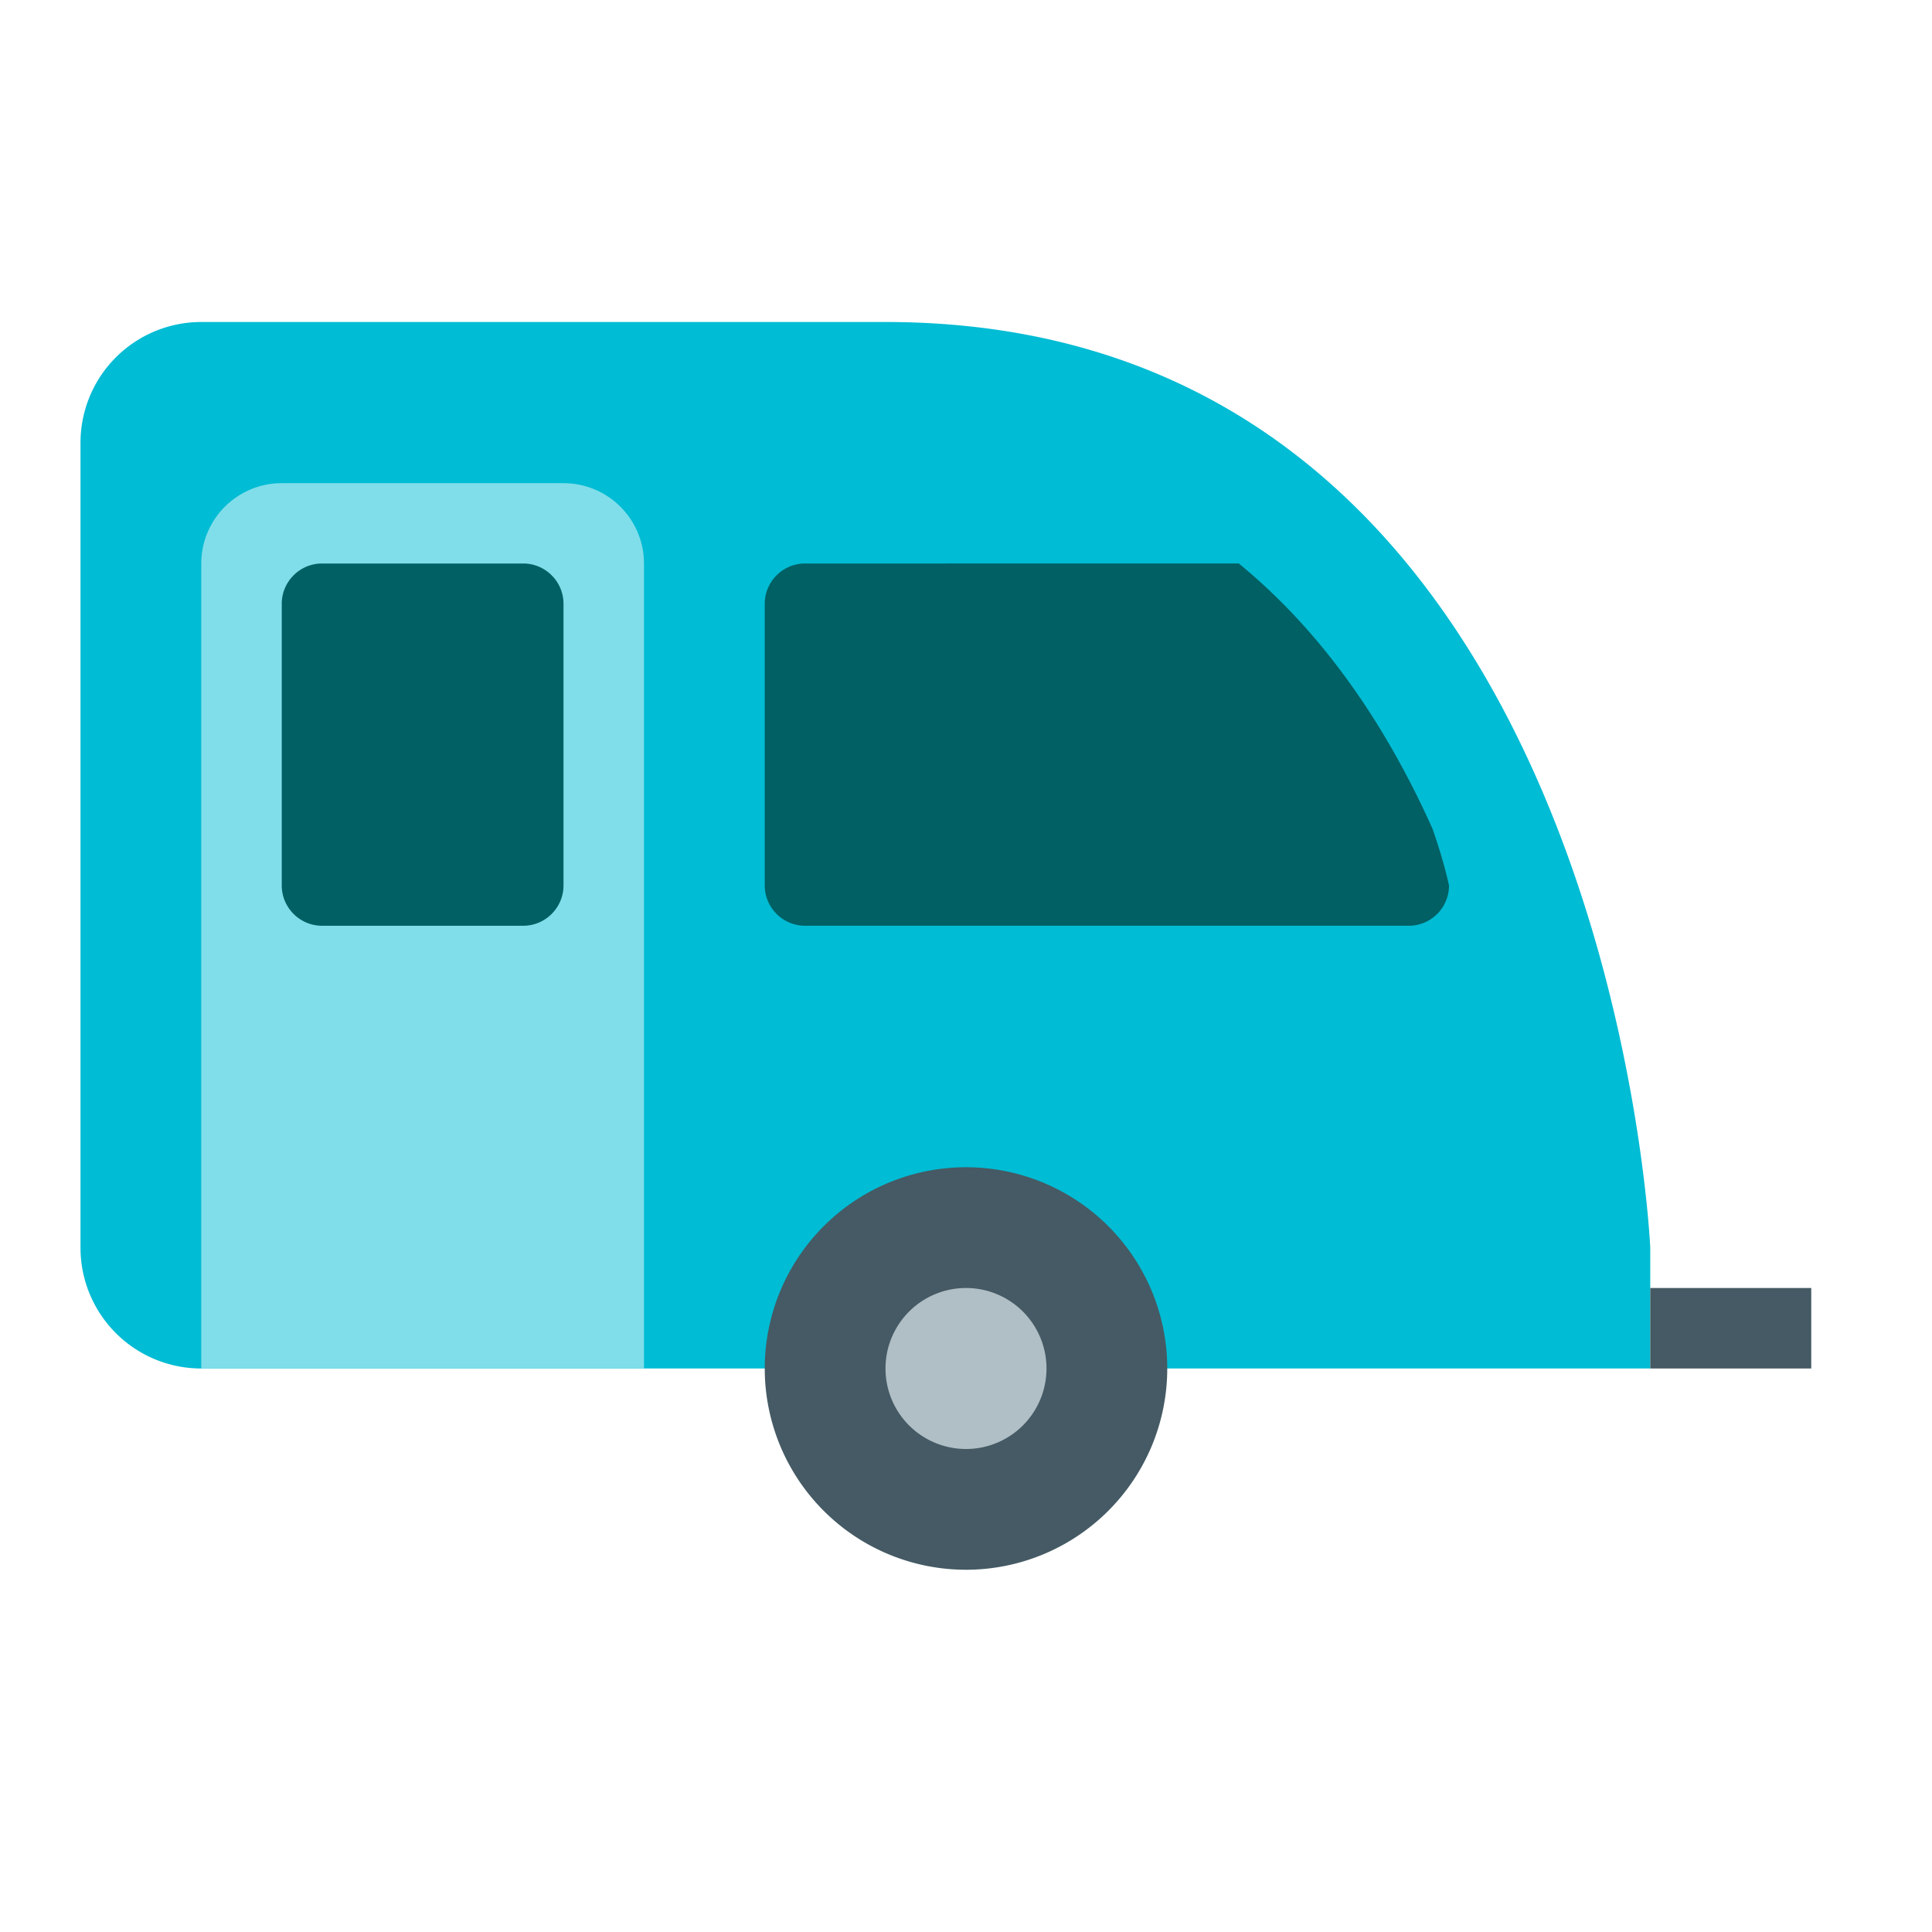
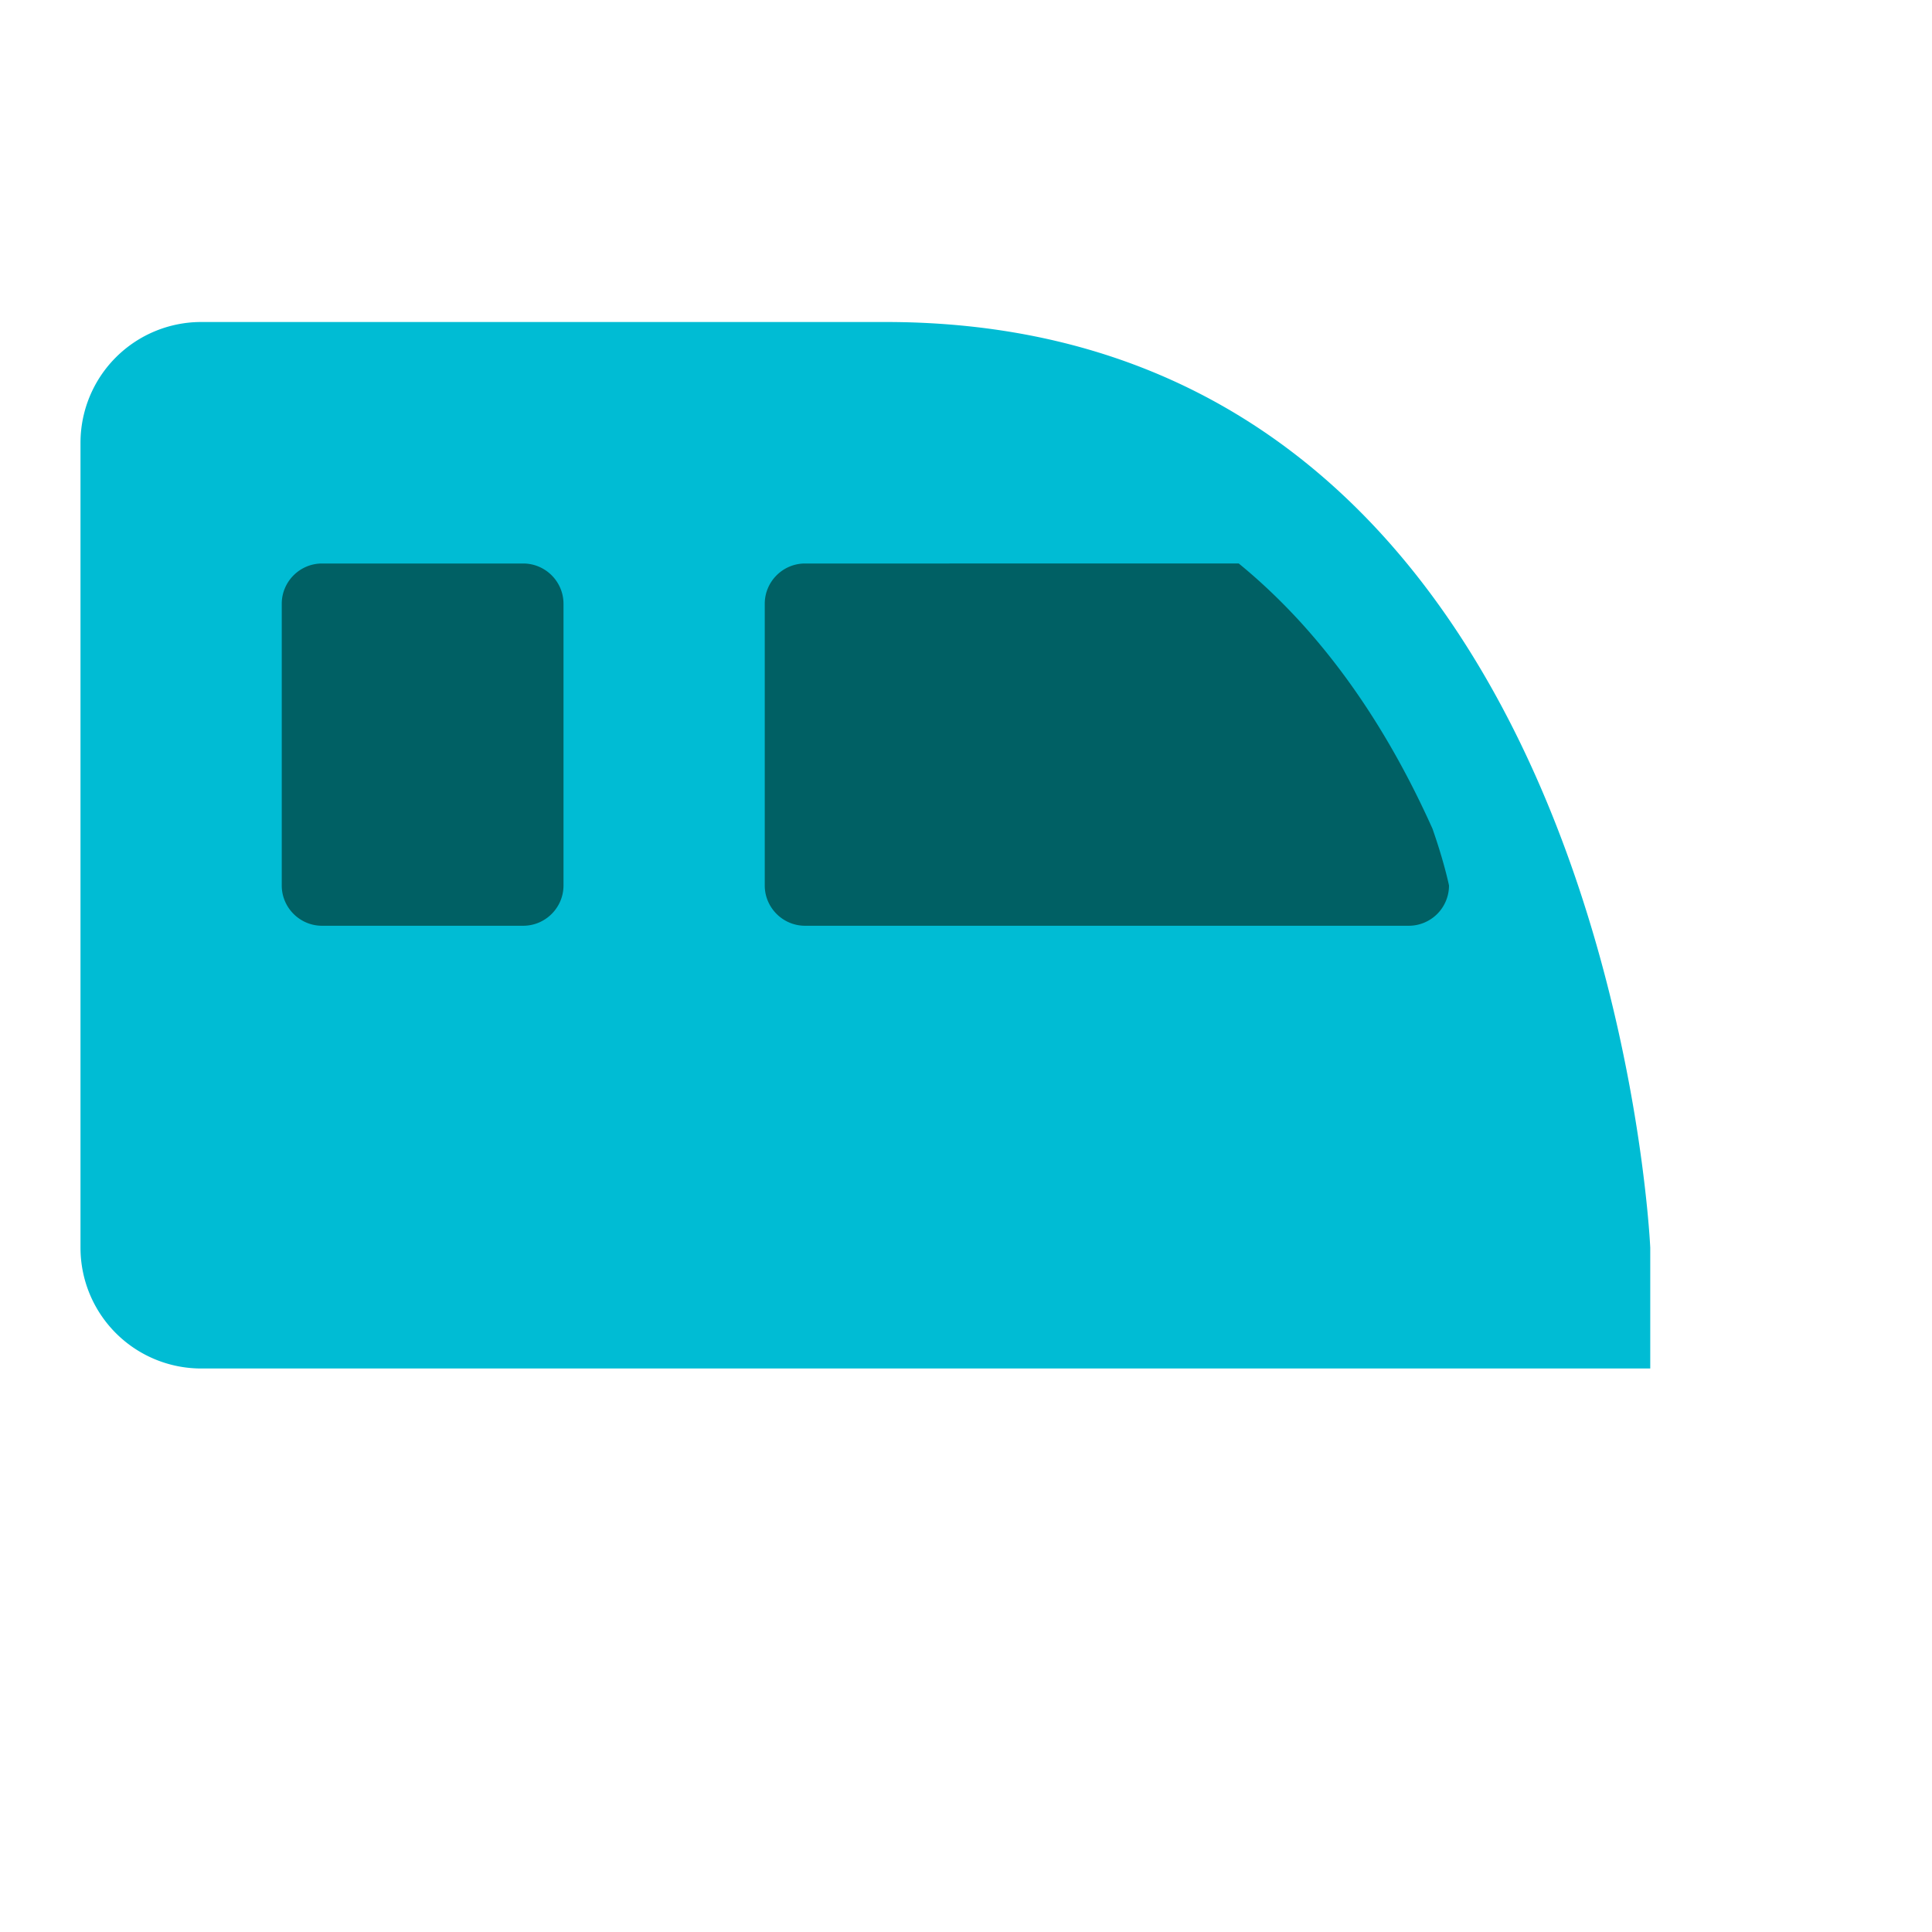
<svg xmlns="http://www.w3.org/2000/svg" viewBox="0 0 48 48">
  <path d="M41 31v3H5a3 3 0 0 1-3-3V11a3 3 0 0 1 3-3h17c18 0 19 23 19 23z" fill="#00bcd4" />
-   <path d="M16 34V14.004c0-1.106-.895-2-2-2H7c-1.105 0-2 .894-2 2V34z" fill="#80deea" />
-   <path d="M41 33h4" fill="none" stroke-width="2" stroke="#455a64" />
-   <path d="M29 34a5 5 0 1 1-10 0 5 5 0 0 1 10 0z" fill="#455a64" />
-   <path d="M26 34a1.999 1.999 0 1 1-4 0 1.999 1.999 0 1 1 4 0z" fill="#b0bec5" />
  <path d="M14 22c0 .55-.45 1-1 1H8c-.55 0-1-.45-1-1v-7c0-.55.45-1 1-1h5c.55 0 1 .45 1 1zm16.777-8H20c-.55 0-1 .45-1 1v7c0 .55.45 1 1 1h15a1 1 0 0 0 1-1s-.113-.563-.41-1.41c-1.07-2.387-2.606-4.785-4.813-6.59z" fill="#006064" />
</svg>